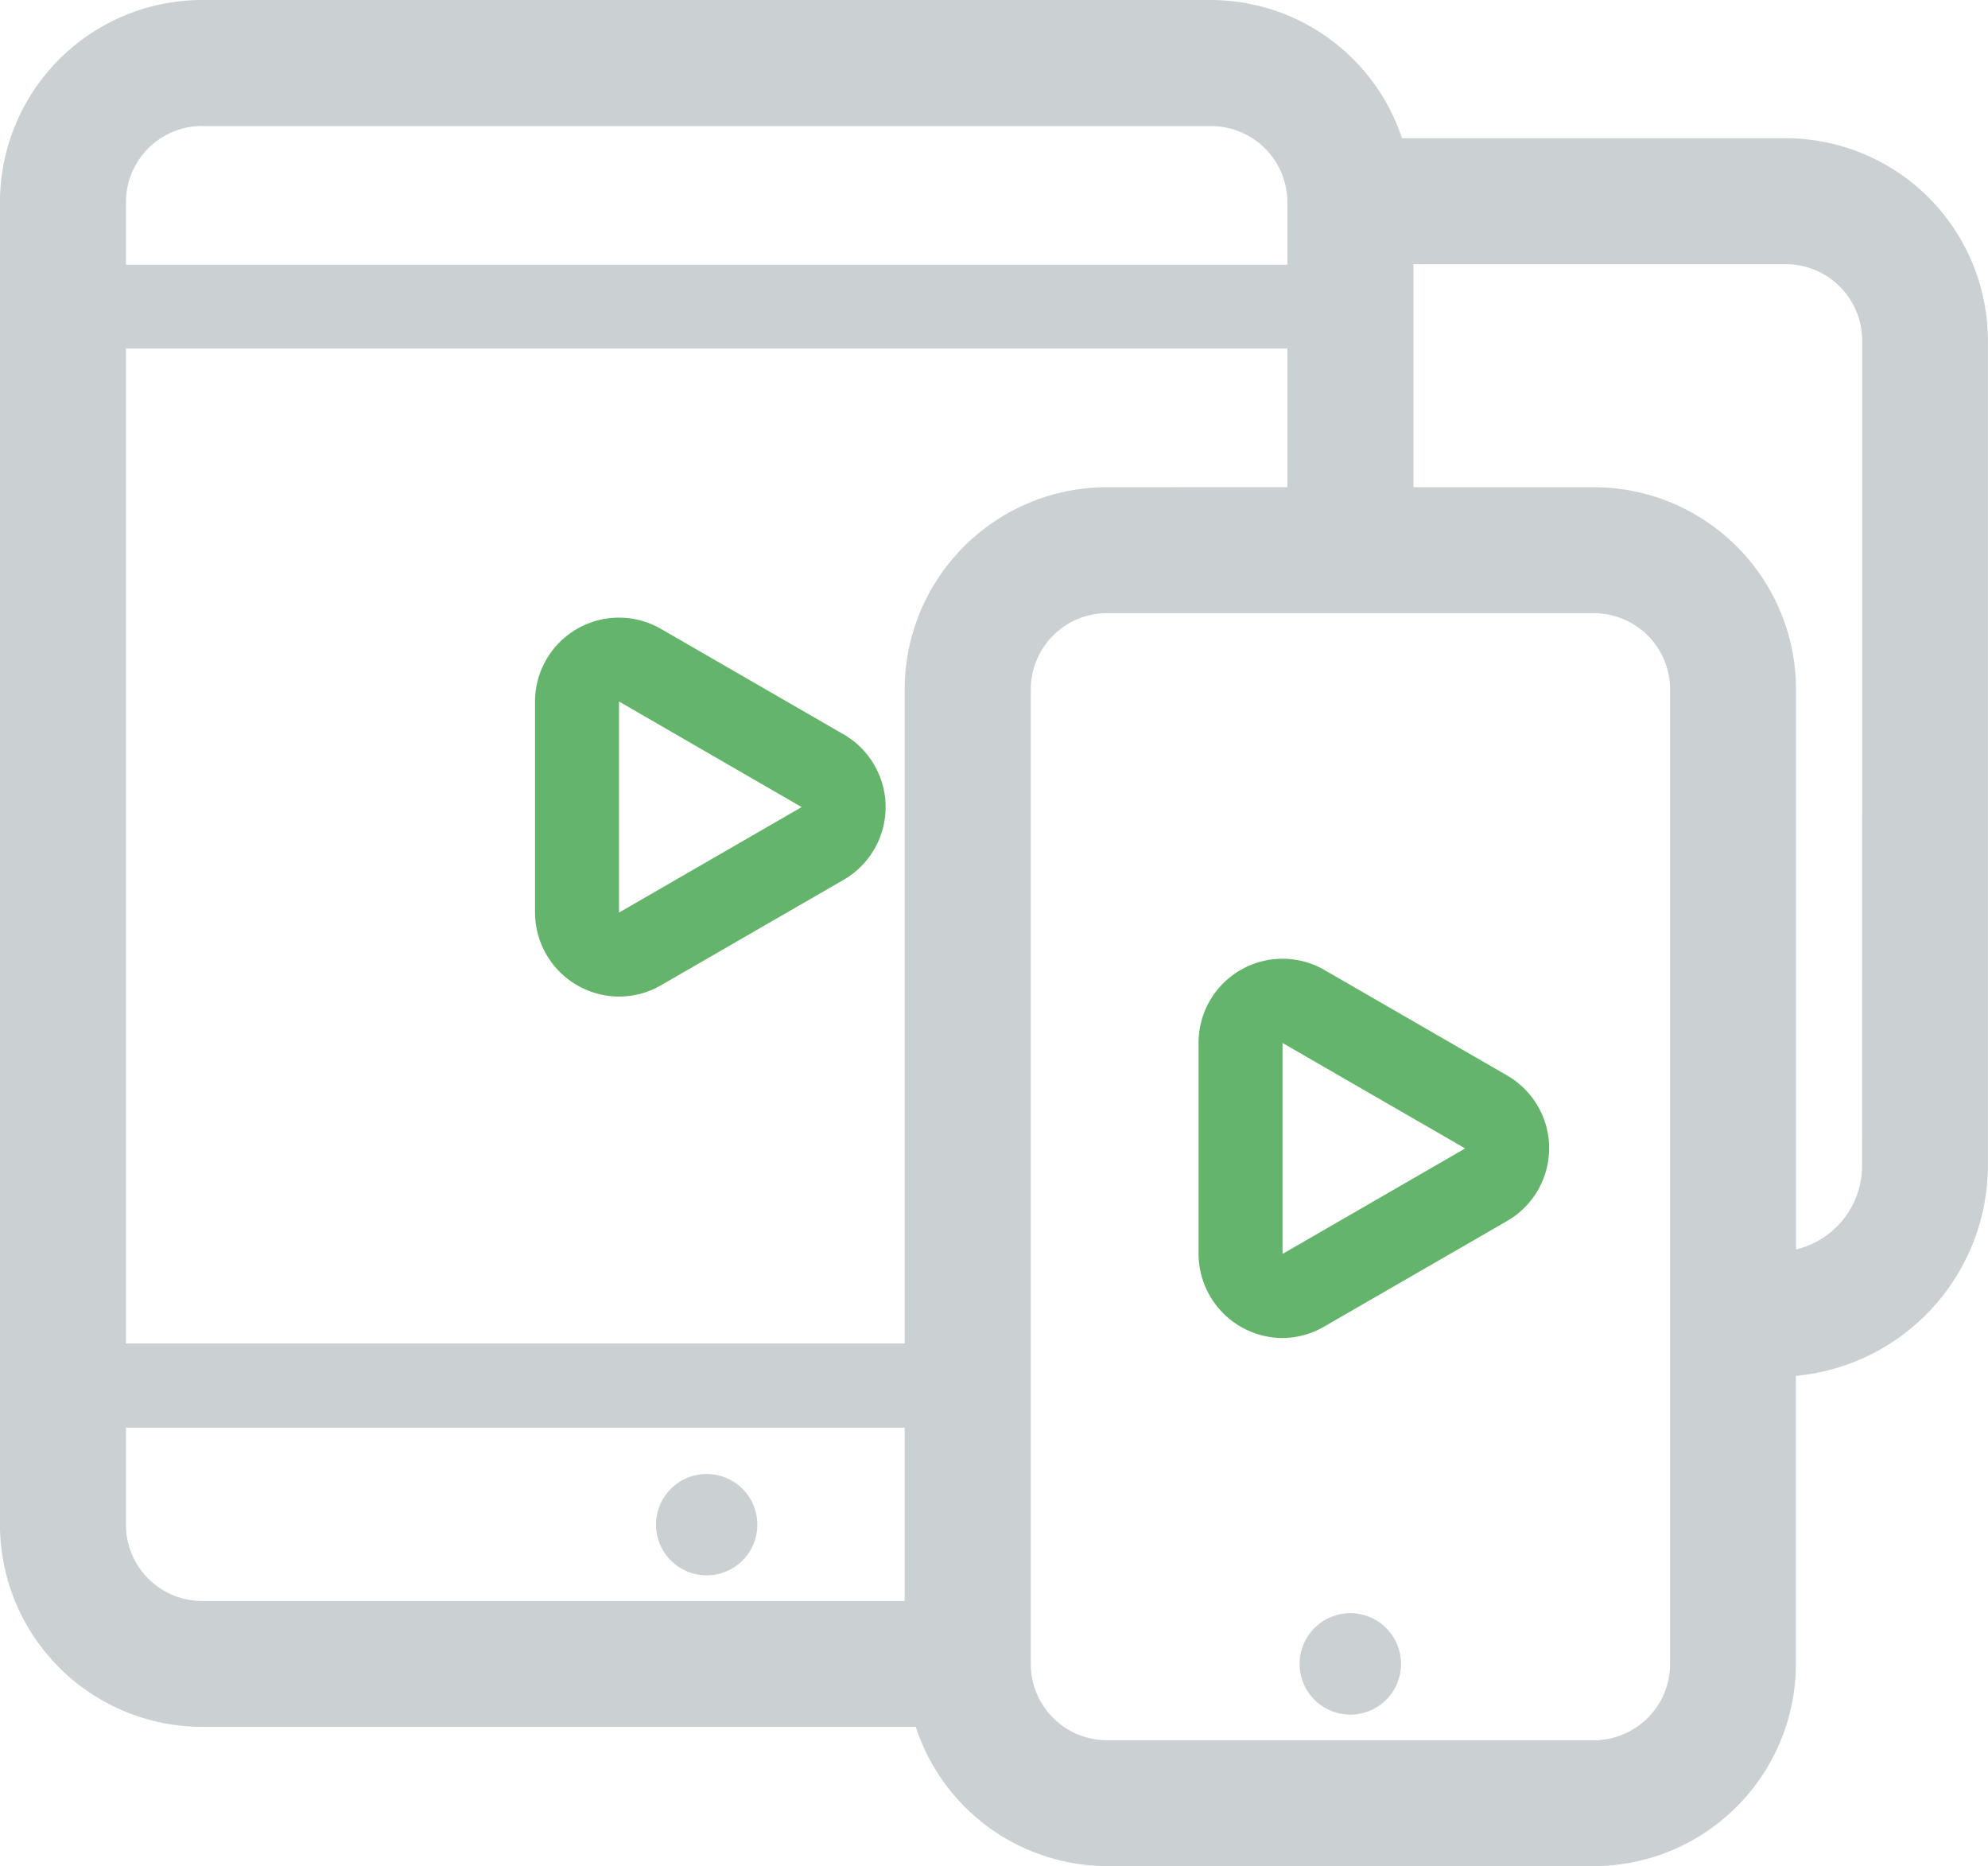
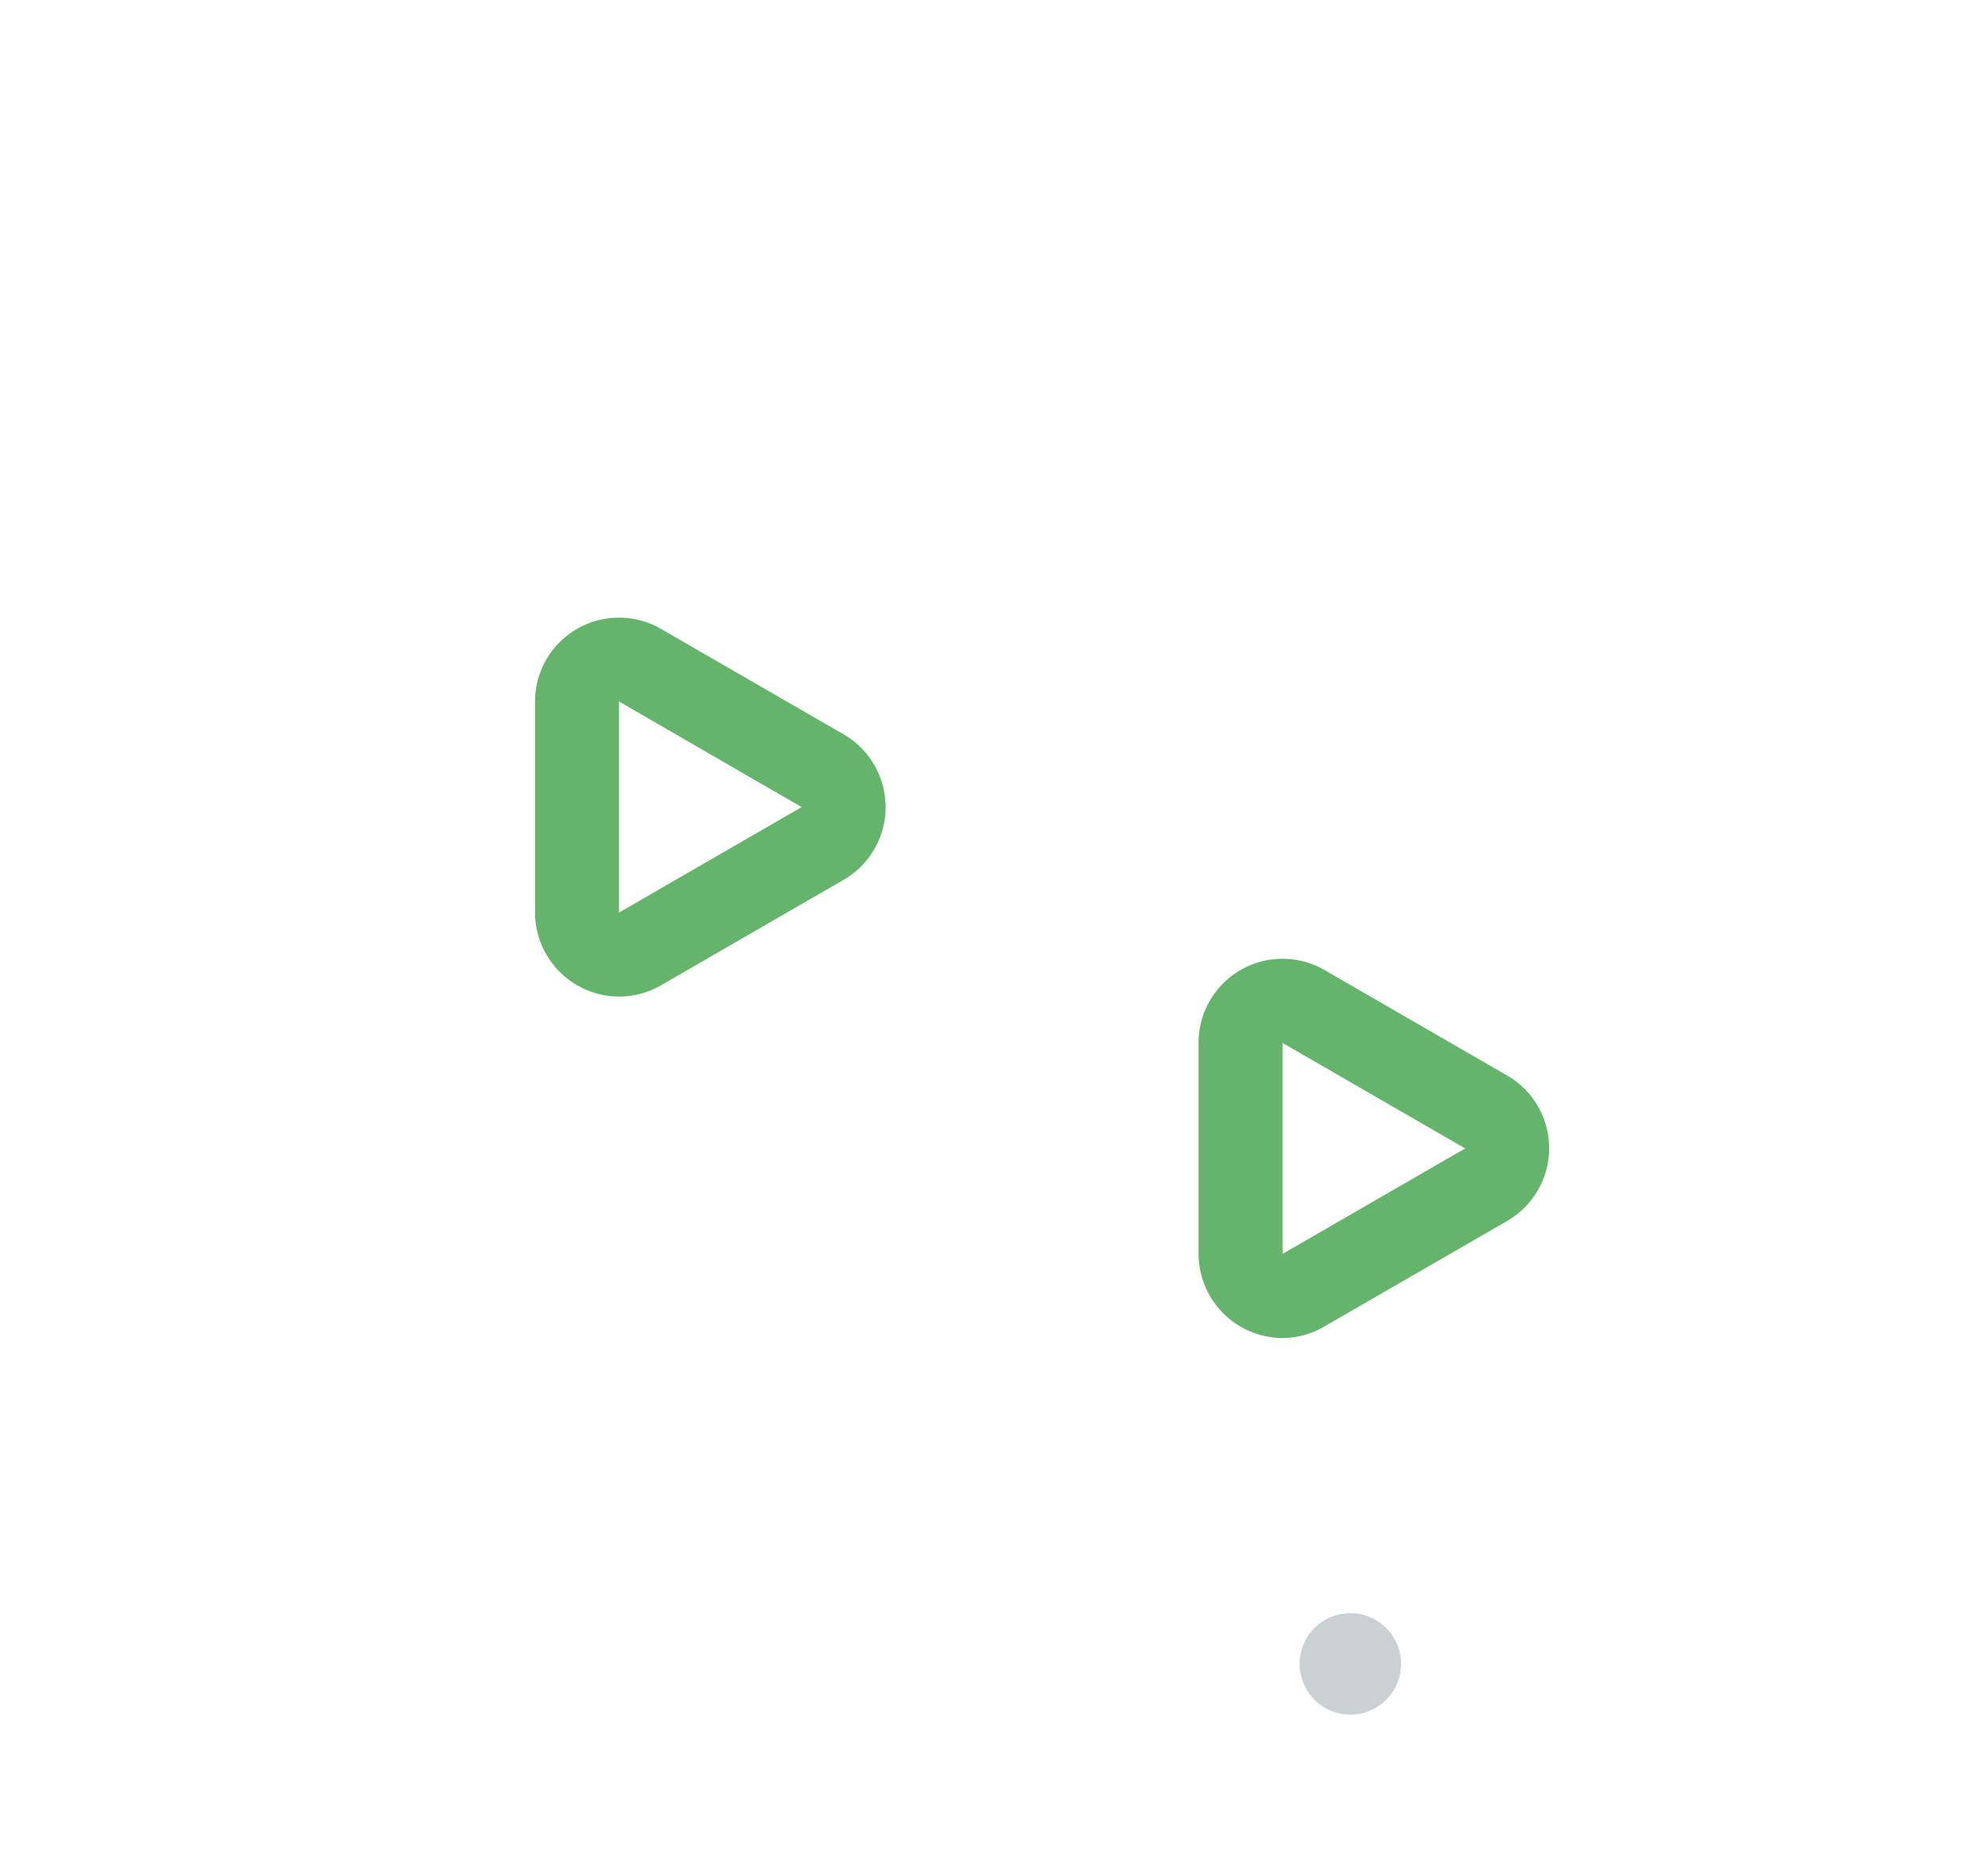
<svg xmlns="http://www.w3.org/2000/svg" width="47.356" height="44.441" viewBox="0 0 47.356 44.441">
  <defs>
    <style>.a{fill:#64b56b;}.b{fill:#cbd0d3;}</style>
  </defs>
  <g transform="translate(-636.086 -210.767)">
    <path class="a" d="M666.637,242.632a2.009,2.009,0,0,1-2-2V235.6a2,2,0,0,1,3-1.732l4.351,2.512h0a2,2,0,0,1,0,3.464l-4.352,2.512A1.994,1.994,0,0,1,666.637,242.632Zm0-7.027v5.024l4.351-2.512Z" />
    <path class="a" d="M650.831,234.5a2.007,2.007,0,0,1-2-2v-5.024a2,2,0,0,1,3-1.732l4.351,2.512a2,2,0,0,1,0,3.464l-4.351,2.512A1.991,1.991,0,0,1,650.831,234.5Zm0-7.027V232.5l4.351-2.512Zm4.351,2.512Z" />
-     <path class="b" d="M678.627,214.059h-9.144a4.808,4.808,0,0,0-4.546-3.292H640.9a4.82,4.82,0,0,0-4.815,4.815v31.495a4.82,4.82,0,0,0,4.815,4.815h17a4.807,4.807,0,0,0,4.552,3.316h11.6a4.821,4.821,0,0,0,4.814-4.816v-6.859a5.039,5.039,0,0,0,4.573-5V218.875A4.821,4.821,0,0,0,678.627,214.059Zm-16.176,8.311a4.821,4.821,0,0,0-4.815,4.816v15.576h-18.55V219.068h27.667v3.3Zm-21.55-8.6h24.036a1.818,1.818,0,0,1,1.816,1.815v1.486H639.086v-1.486A1.817,1.817,0,0,1,640.9,213.767Zm-1.815,33.31v-2.315h18.55v4.13H640.9A1.817,1.817,0,0,1,639.086,247.077Zm36.783,3.315a1.817,1.817,0,0,1-1.814,1.816h-11.6a1.818,1.818,0,0,1-1.815-1.816V227.186a1.818,1.818,0,0,1,1.815-1.816h11.6a1.817,1.817,0,0,1,1.814,1.816Zm4.573-11.861a2.051,2.051,0,0,1-1.573,1.989V227.186a4.82,4.82,0,0,0-4.814-4.816h-4.3v-5.311h8.874a1.818,1.818,0,0,1,1.815,1.816Z" />
    <path class="b" d="M668.253,249.185a1.208,1.208,0,1,0,1.207,1.207A1.209,1.209,0,0,0,668.253,249.185Z" />
-     <path class="b" d="M652.919,245.87a1.207,1.207,0,1,0,1.208,1.207A1.208,1.208,0,0,0,652.919,245.87Z" />
  </g>
</svg>